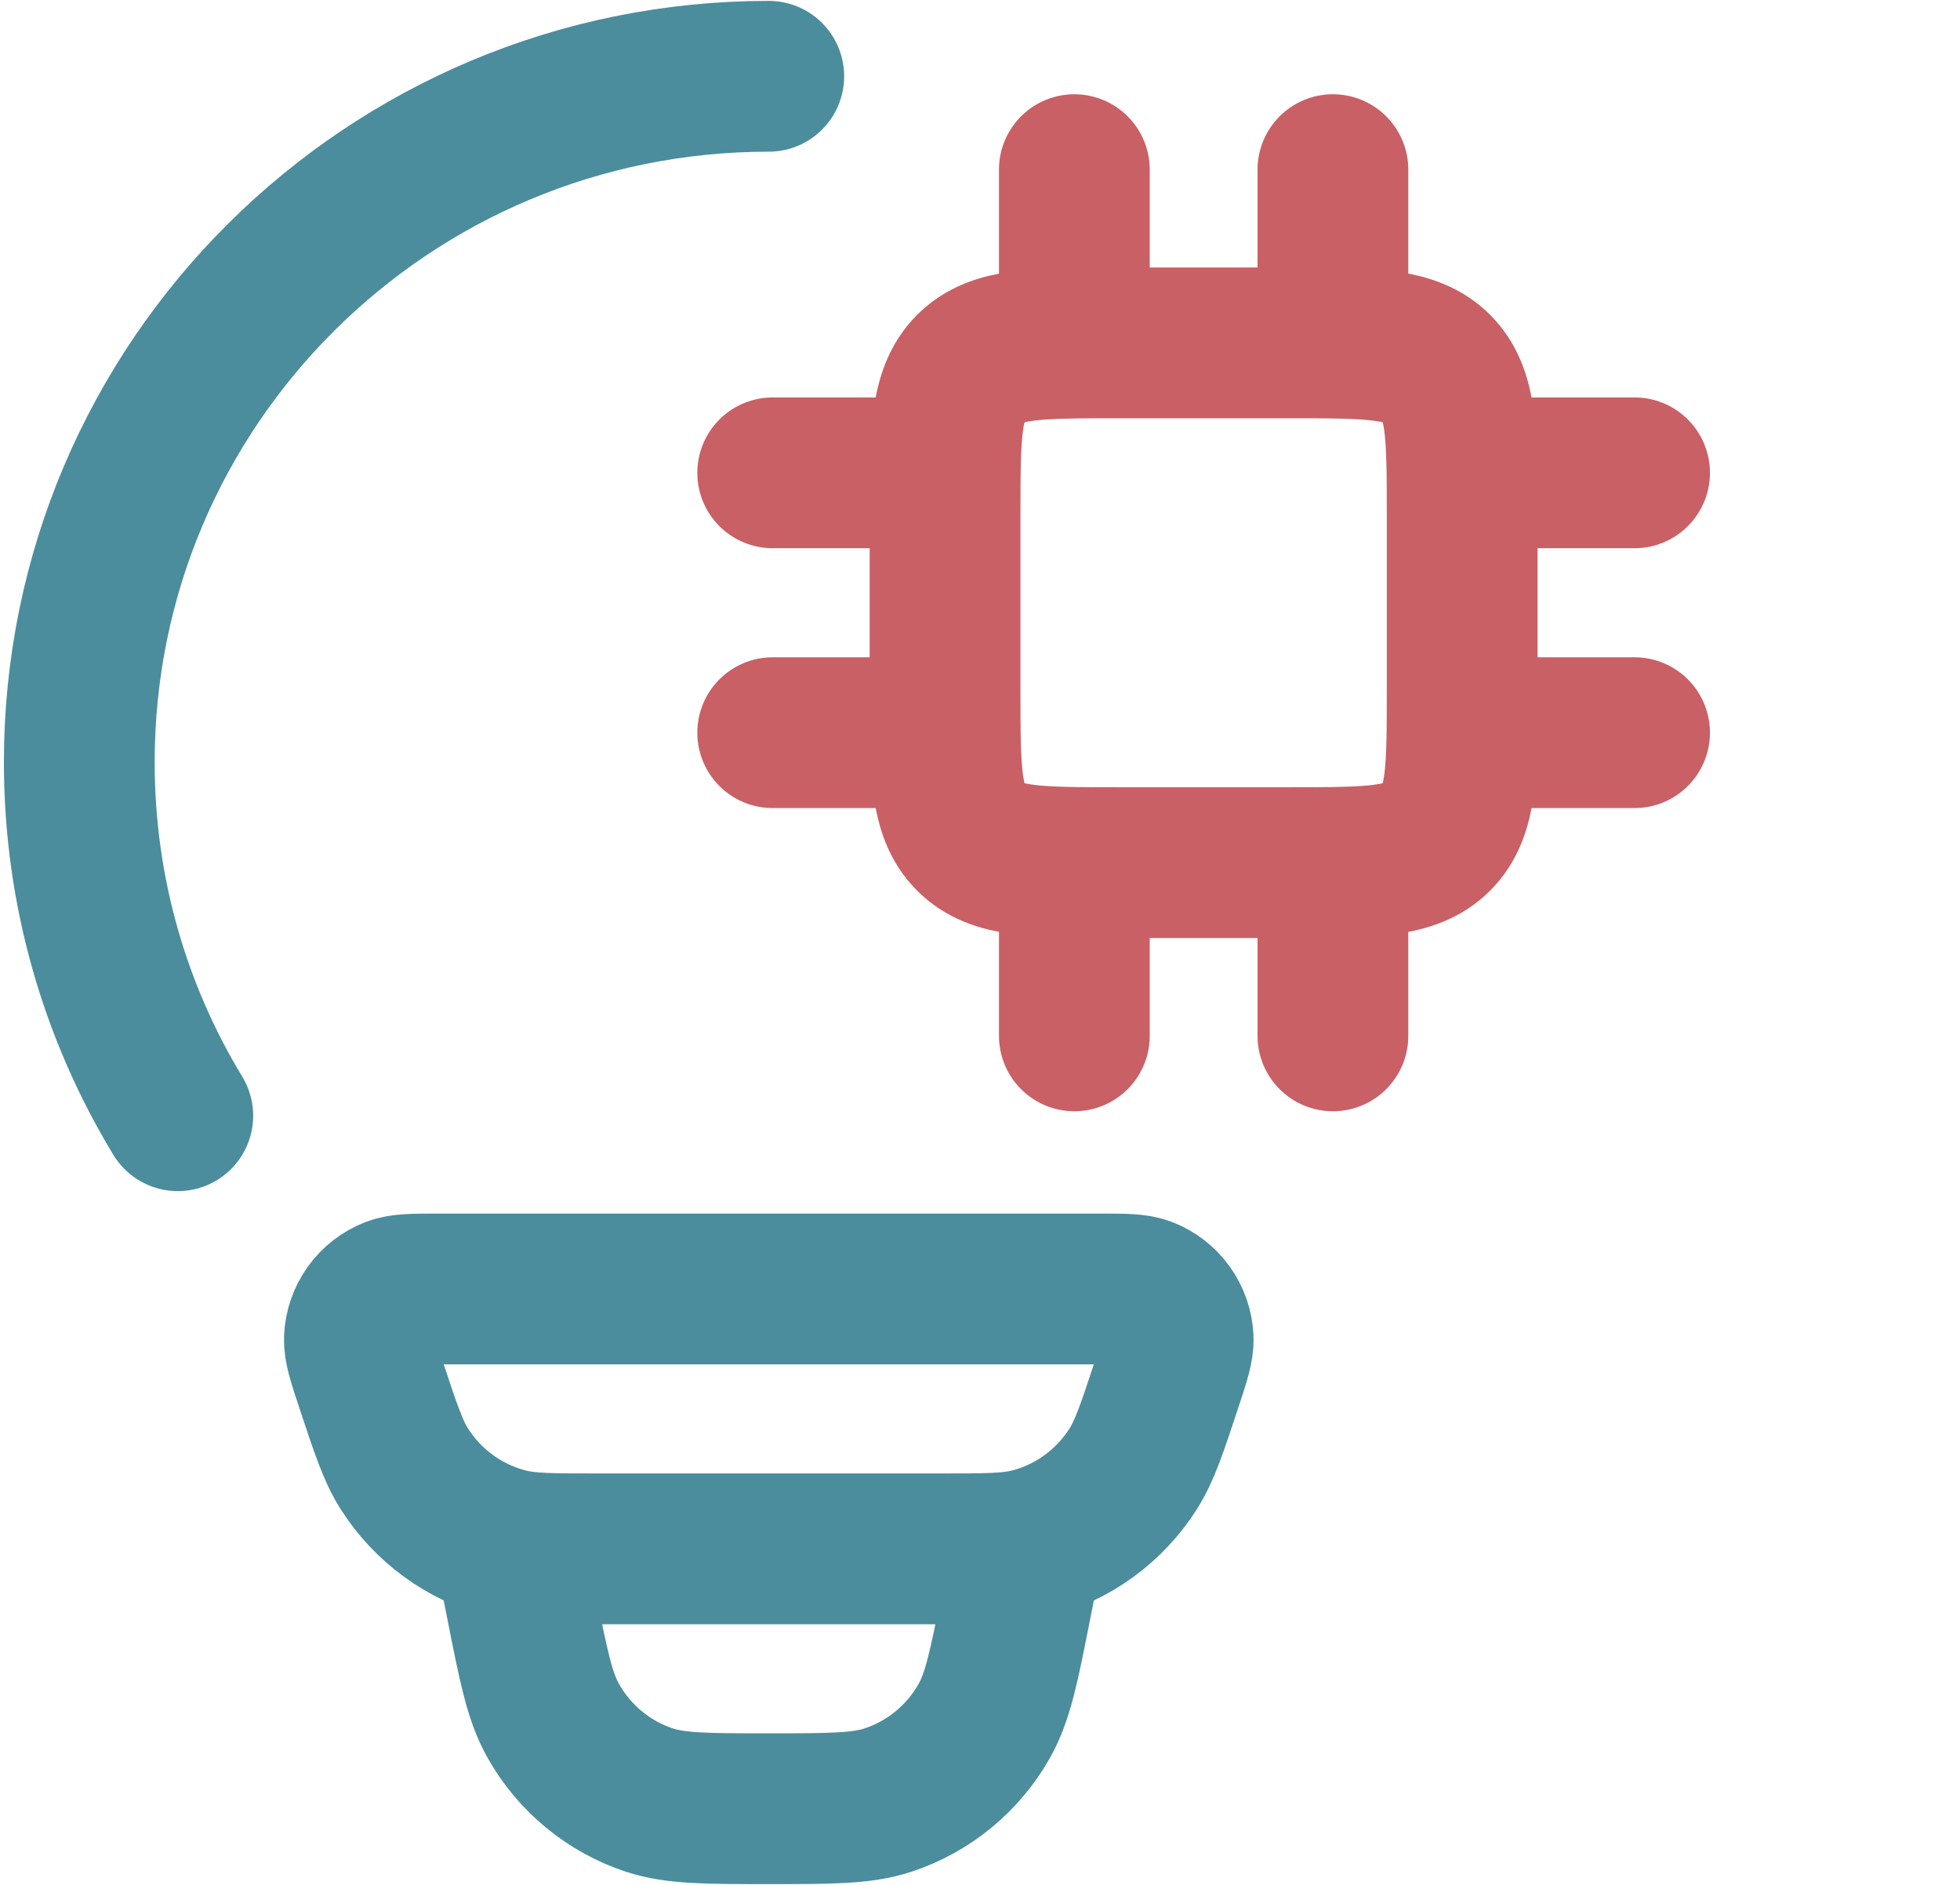
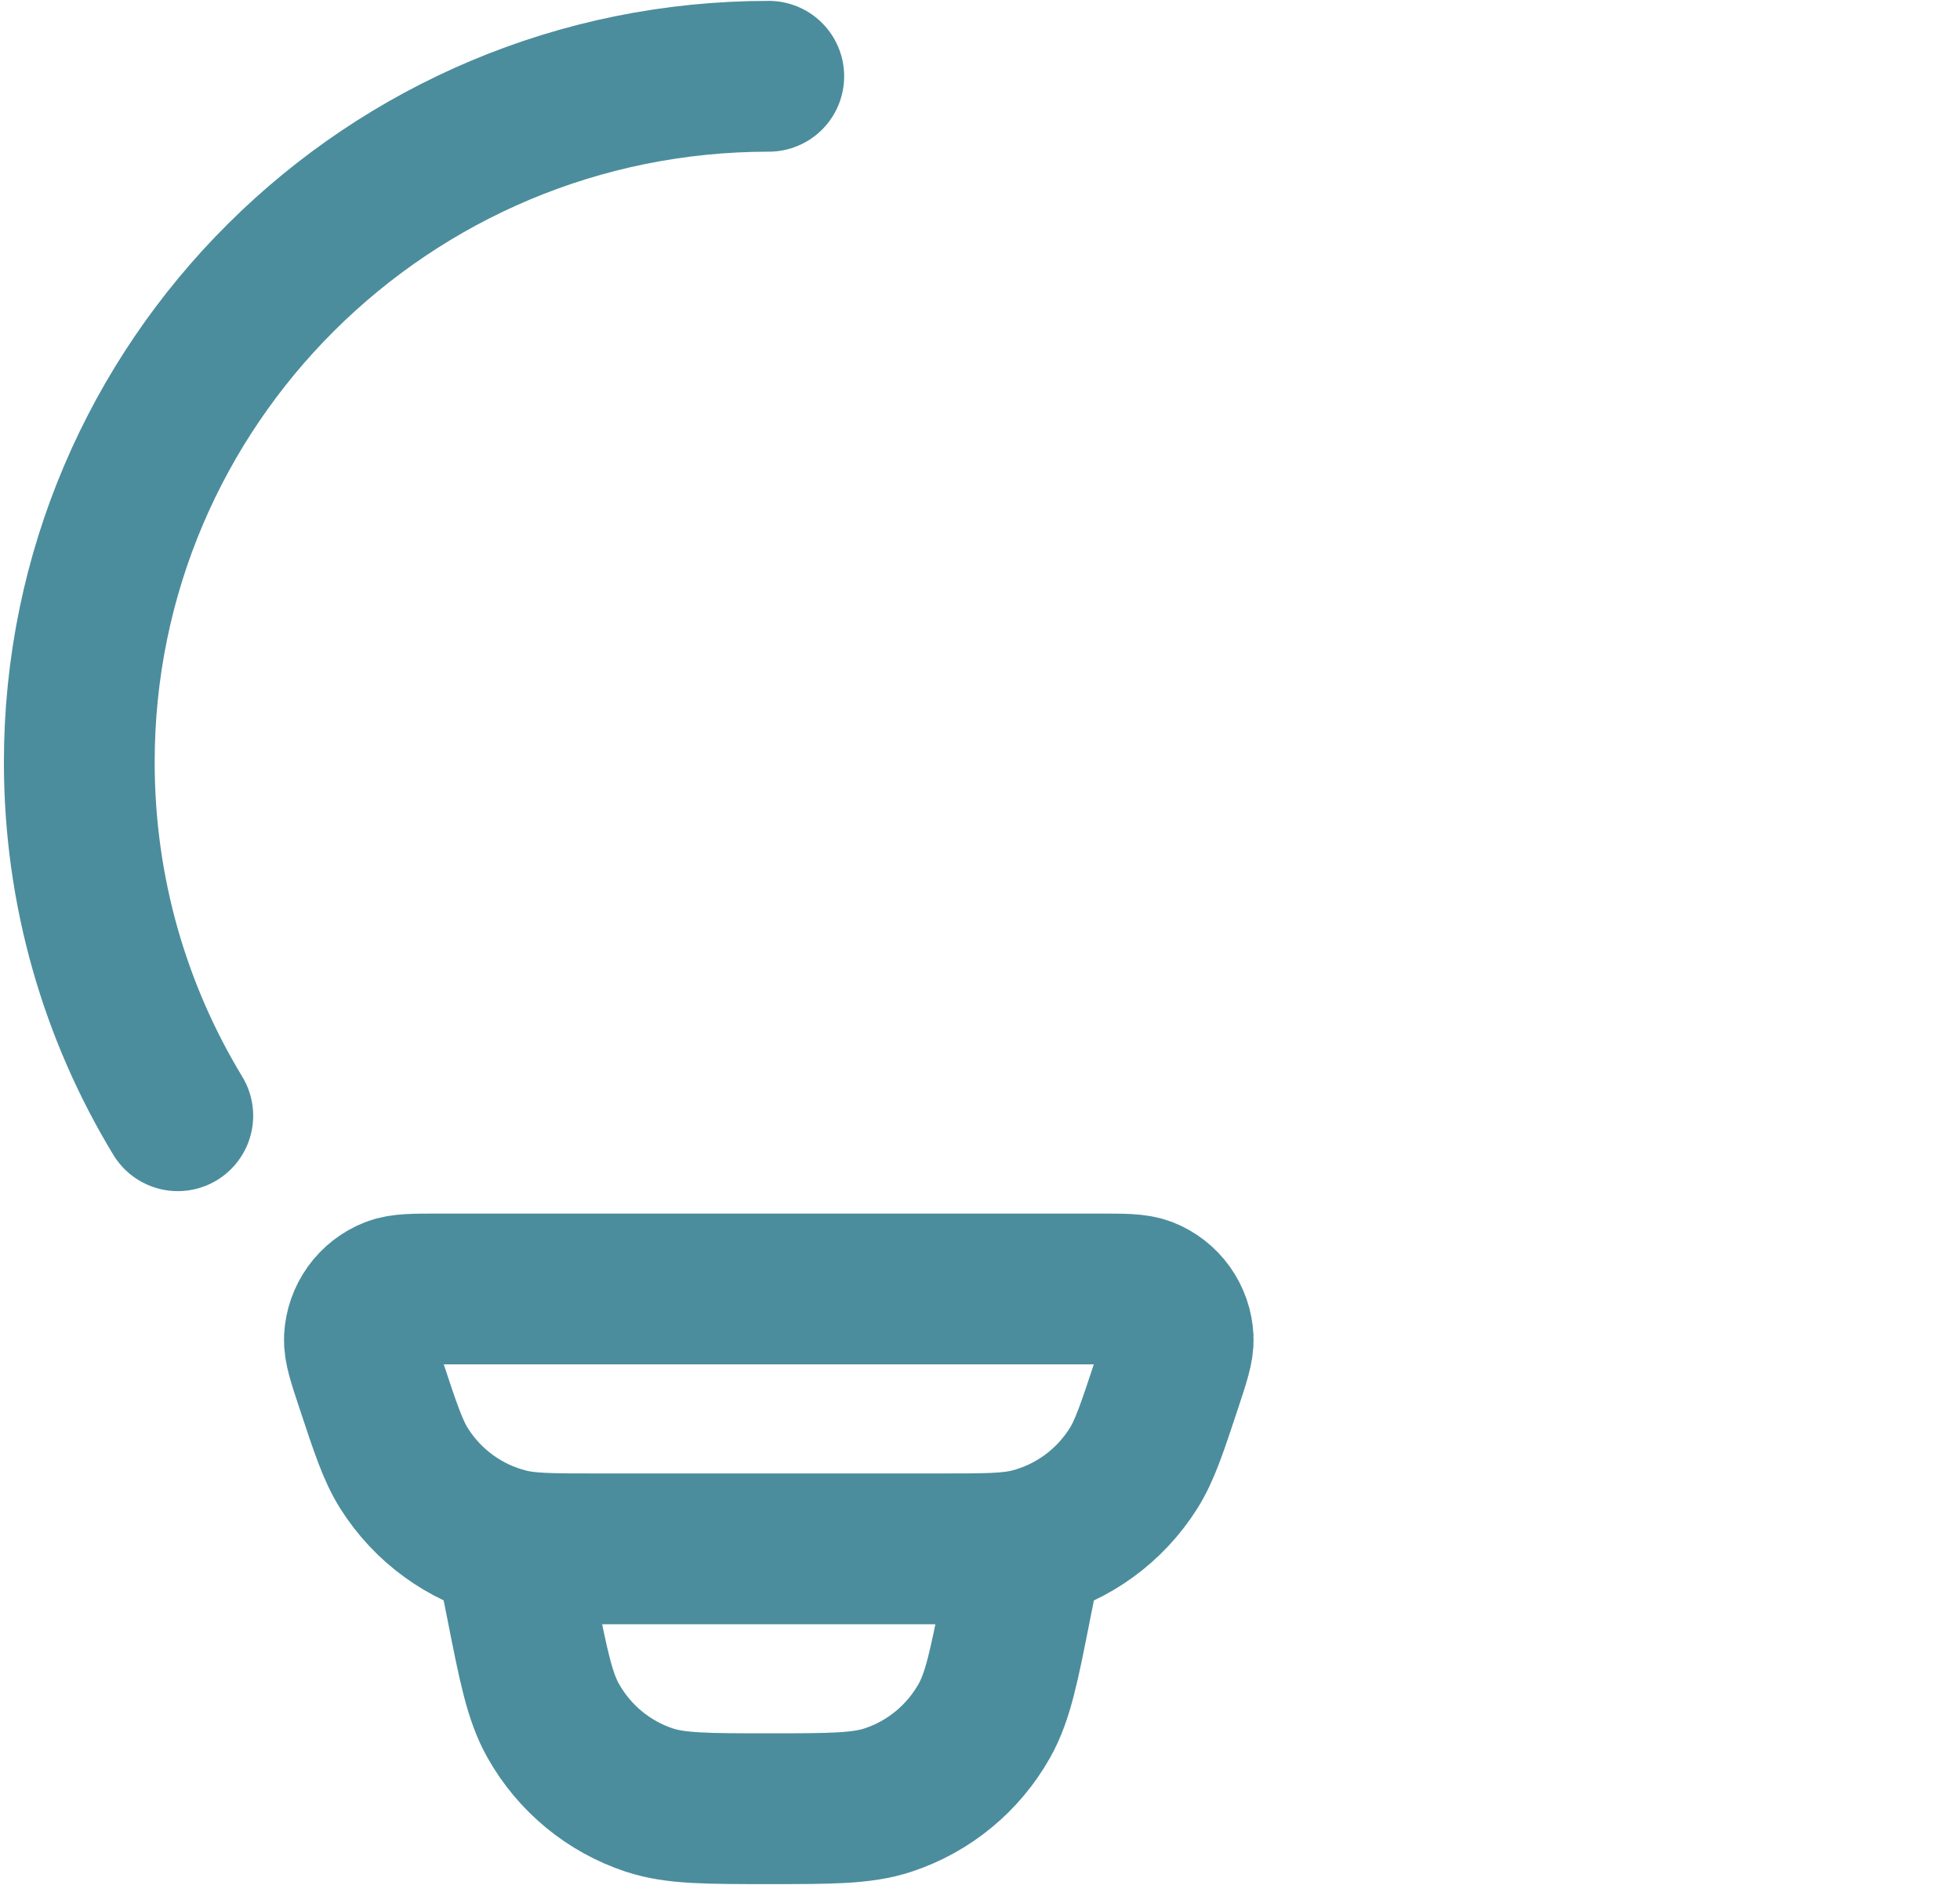
<svg xmlns="http://www.w3.org/2000/svg" width="104" height="100" viewBox="0 0 104 100" fill="none">
  <path d="M40.792 4.047C20.588 4.047 4.207 20.338 4.207 40.439C4.207 47.3 6.114 53.721 9.434 59.194M54.512 82.172L53.917 85.145C53.277 88.394 52.953 90.016 52.225 91.303C51.105 93.287 49.291 94.78 47.135 95.495C45.741 95.959 44.085 95.959 40.792 95.959C37.5 95.959 35.844 95.959 34.449 95.499C32.293 94.784 30.479 93.288 29.36 91.303C28.632 90.016 28.308 88.394 27.667 85.145L27.073 82.172M19.678 73.431C19.257 72.163 19.047 71.524 19.07 71.009C19.096 70.477 19.274 69.964 19.584 69.531C19.895 69.099 20.323 68.766 20.817 68.573C21.292 68.385 21.96 68.385 23.286 68.385H58.298C59.629 68.385 60.292 68.385 60.768 68.569C61.263 68.762 61.691 69.096 62.002 69.529C62.312 69.962 62.49 70.476 62.515 71.009C62.538 71.524 62.328 72.158 61.907 73.431C61.129 75.779 60.741 76.956 60.142 77.907C58.888 79.895 56.924 81.325 54.654 81.901C53.565 82.172 52.34 82.172 49.884 82.172H31.701C29.245 82.172 28.015 82.172 26.931 81.896C24.661 81.321 22.697 79.894 21.443 77.907C20.844 76.956 20.456 75.779 19.678 73.431Z" stroke="#4B8D9D" stroke-width="8" stroke-linecap="round" stroke-linejoin="round" />
-   <path d="M57.006 45.765V54.956M70.726 45.765V54.956M57.006 9V18.191M70.726 9V18.191M50.146 25.085H41M50.146 38.871H41M86.732 25.085H77.585M86.732 38.871H77.585M68.439 18.191H59.293C54.98 18.191 52.826 18.191 51.486 19.538C50.146 20.884 50.146 23.049 50.146 27.382V36.574C50.146 40.907 50.146 43.072 51.486 44.418C52.826 45.765 54.98 45.765 59.293 45.765H68.439C72.751 45.765 74.906 45.765 76.245 44.418C77.585 43.072 77.585 40.907 77.585 36.574V27.382C77.585 23.049 77.585 20.884 76.245 19.538C74.906 18.191 72.751 18.191 68.439 18.191Z" stroke="#C96065" stroke-width="8" stroke-linecap="round" stroke-linejoin="round" />
</svg>